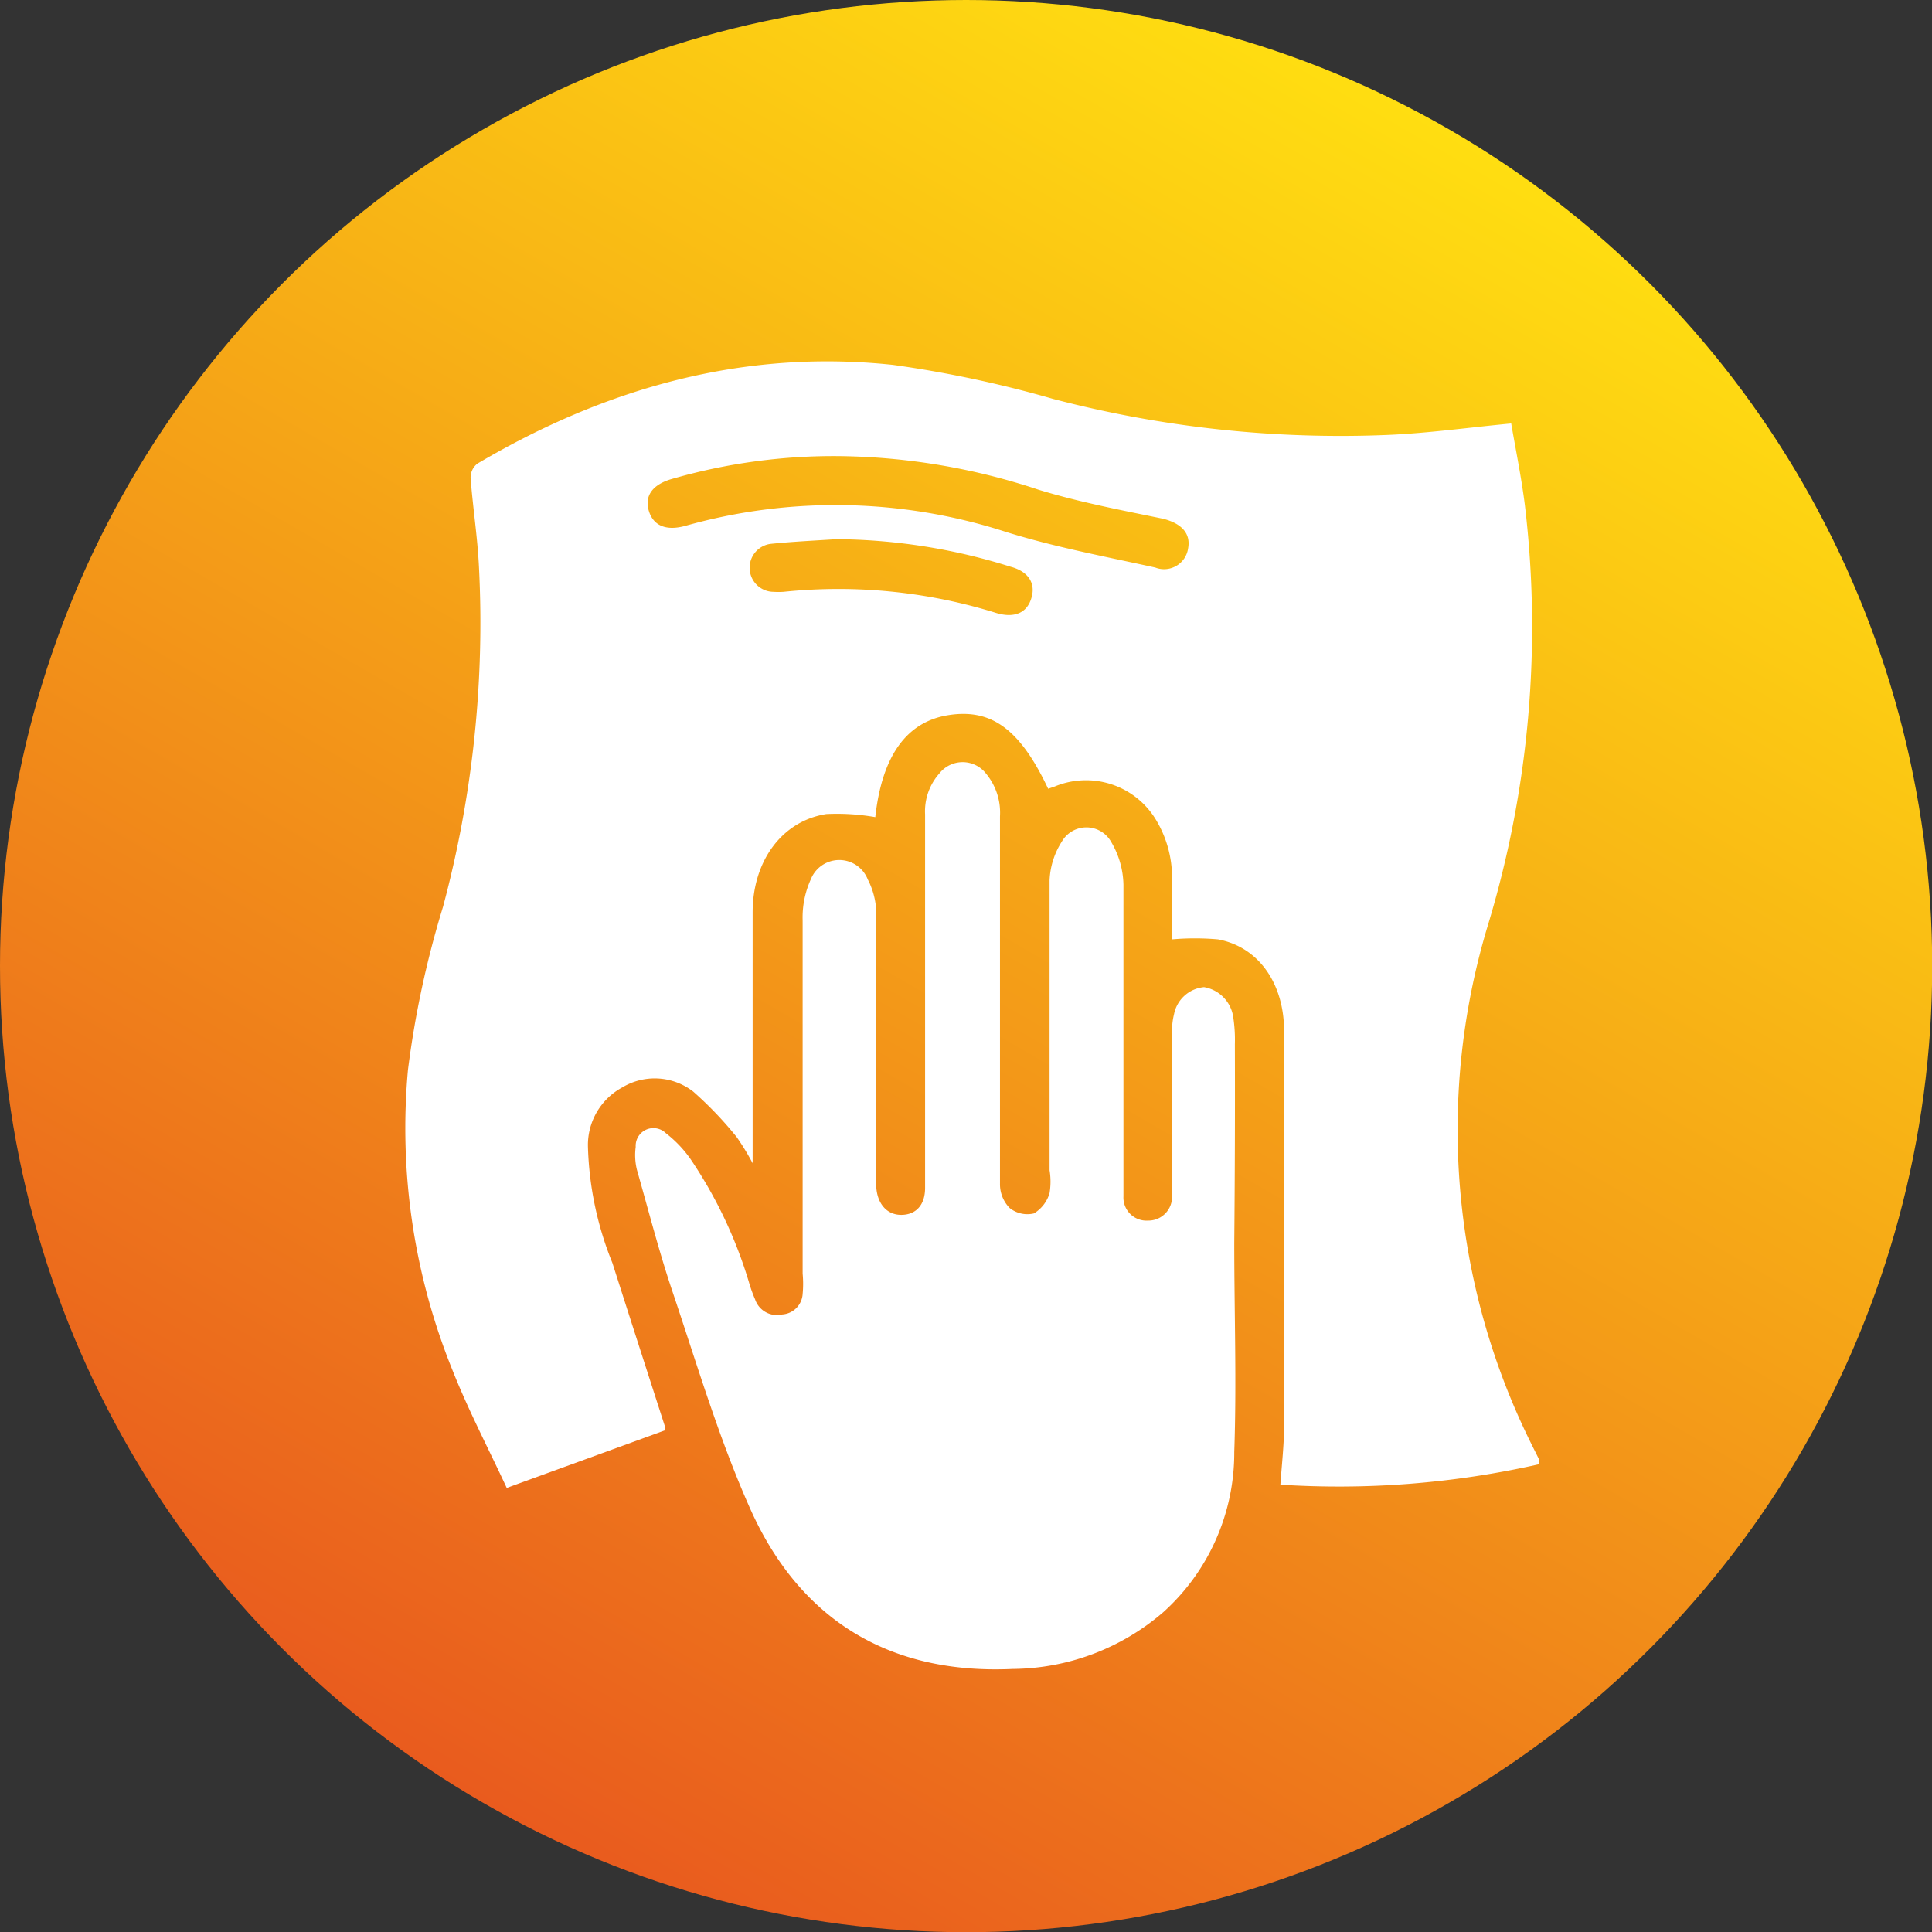
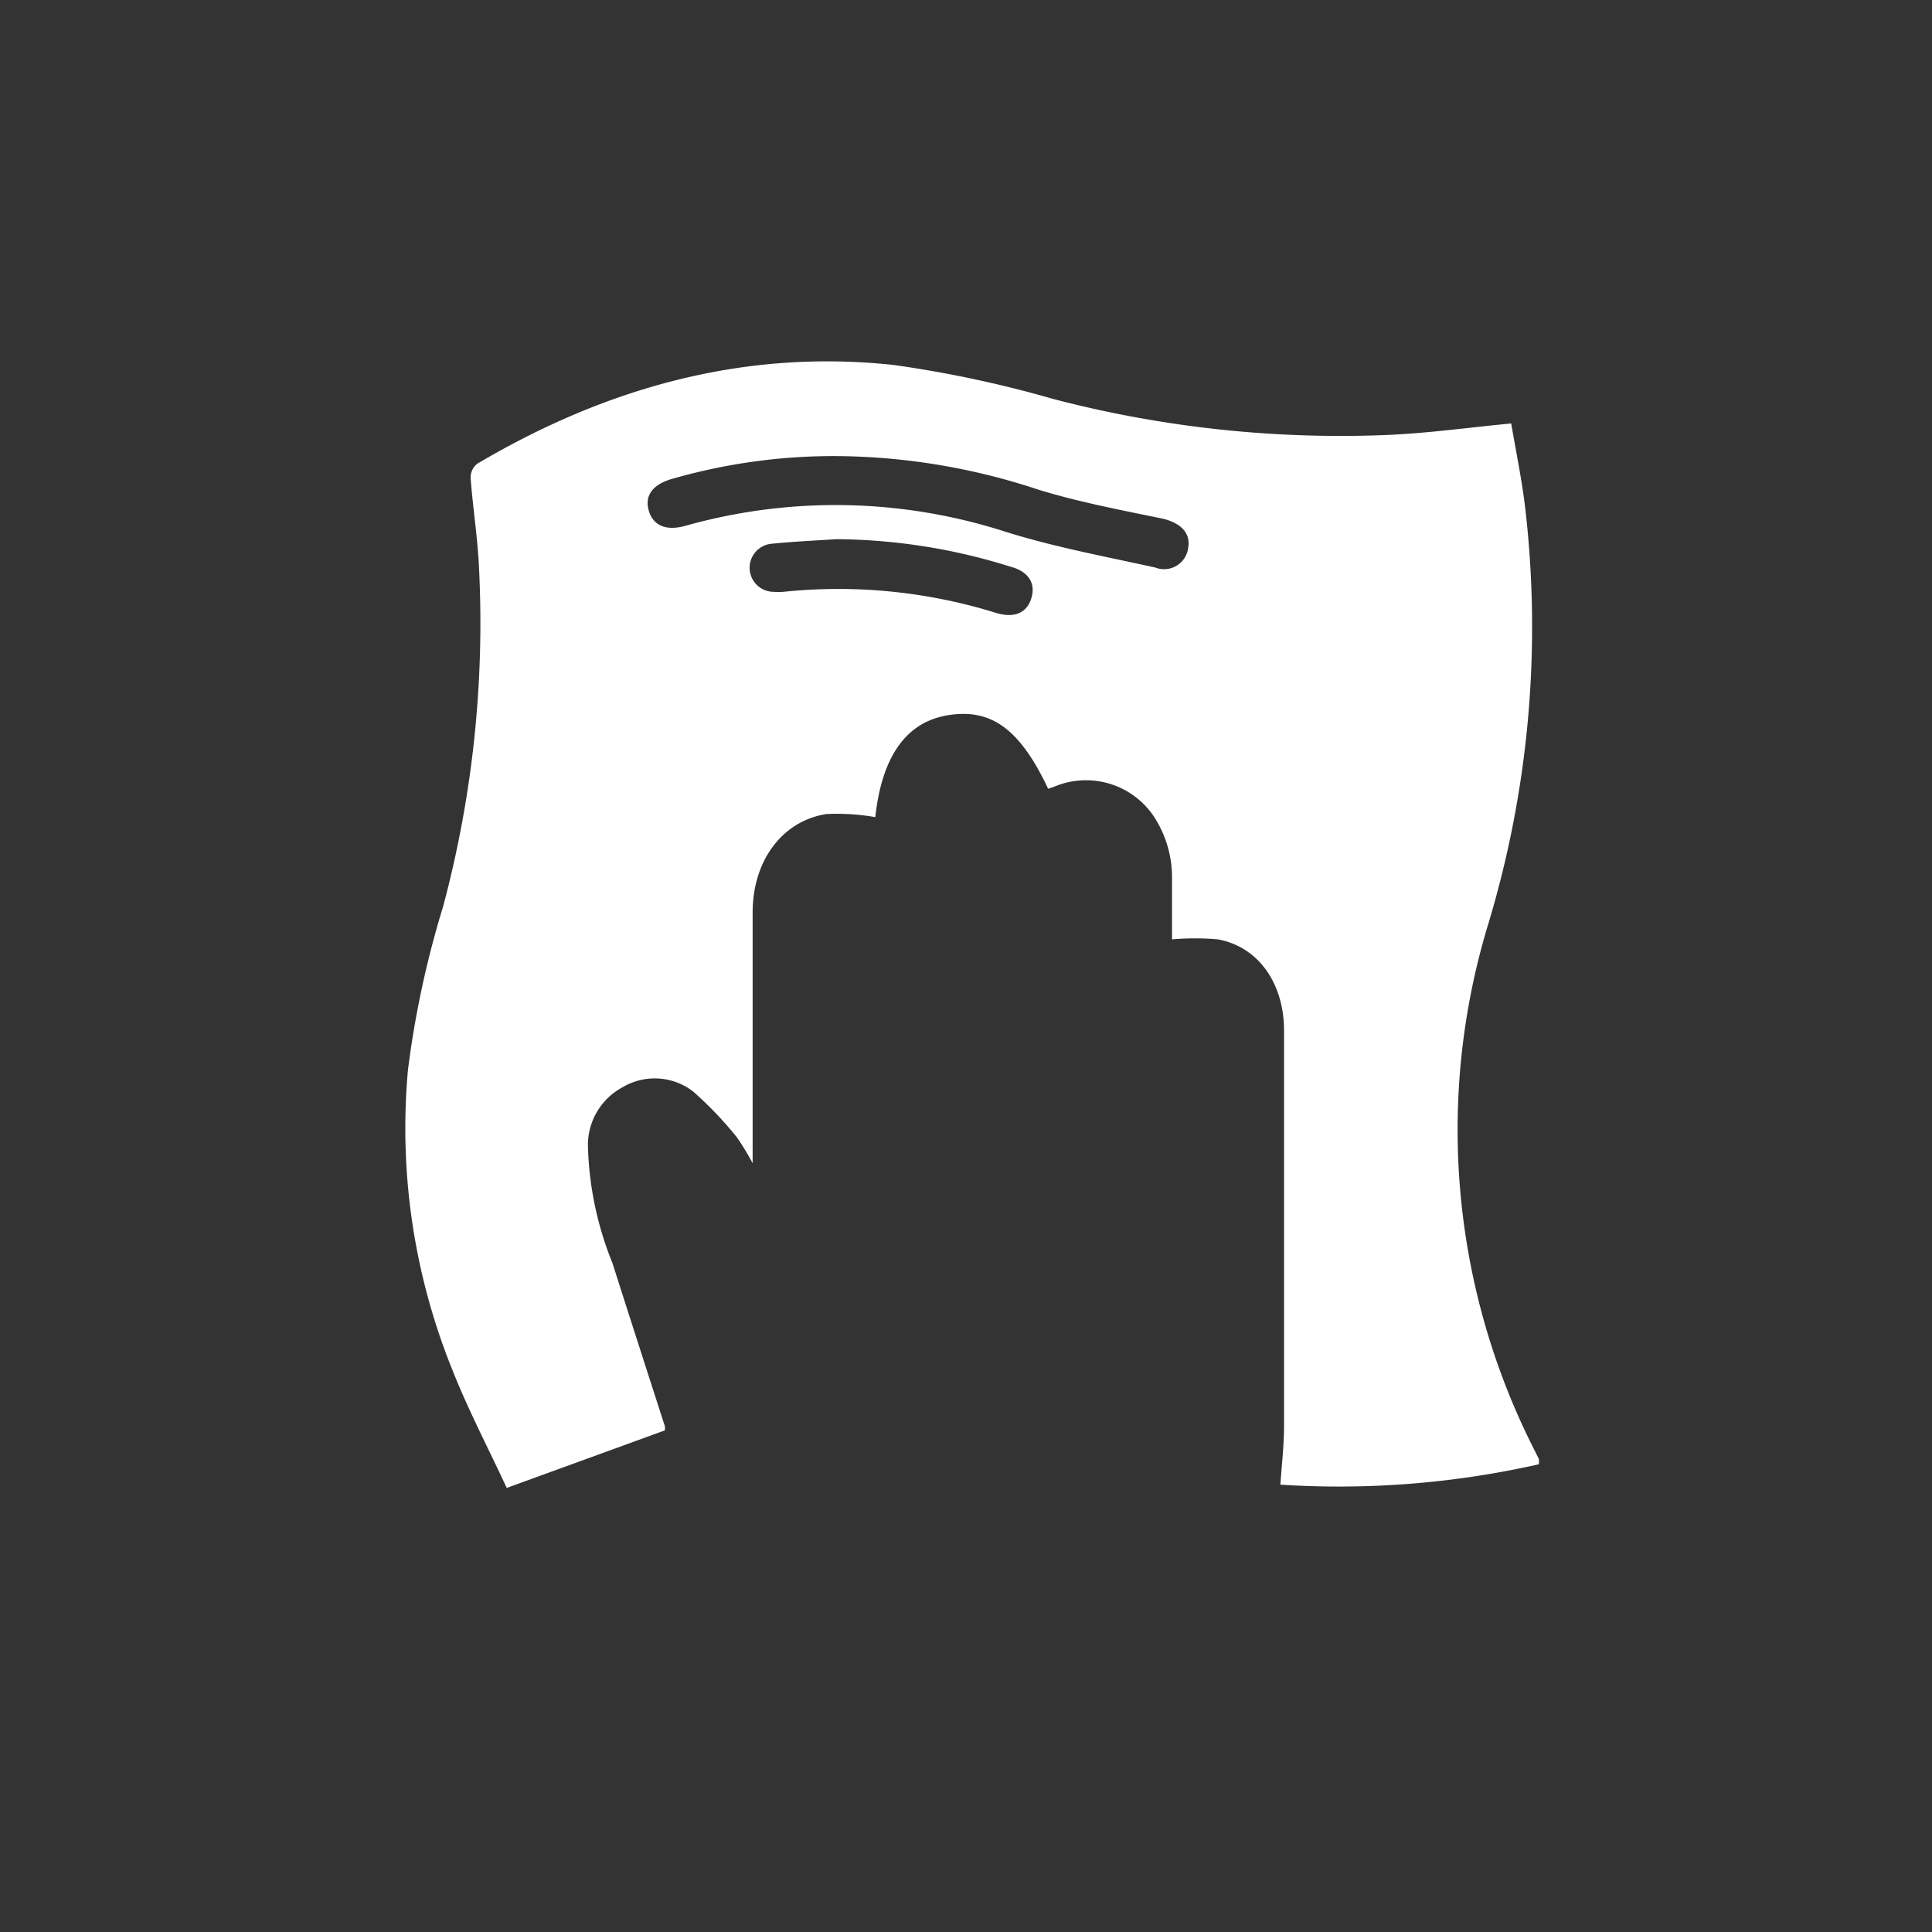
<svg xmlns="http://www.w3.org/2000/svg" viewBox="0 0 94.67 94.67">
  <rect x="0" y="0" width="94.67" height="94.67" fill="#333333" stroke="none" />
  <defs>
    <style>.cls-1{fill:url(#Безымянный_градиент_6);}.cls-2{fill:#fff;}</style>
    <linearGradient id="Безымянный_градиент_6" x1="23.66" y1="88.34" x2="71.01" y2="6.34" gradientUnits="userSpaceOnUse">
      <stop offset="0" stop-color="#e95b1e" />
      <stop offset="1" stop-color="#ffde11" />
    </linearGradient>
  </defs>
  <title>обработка</title>
  <g id="Слой_2" data-name="Слой 2">
    <g id="Слой_1-2" data-name="Слой 1">
-       <circle class="cls-1" cx="47.34" cy="47.34" r="47.34" />
      <path class="cls-2" d="M75.08,70.84a34.6,34.6,0,0,1-2.2-25.41,50.4,50.4,0,0,0,1.84-20.68c-.17-1.36-.45-2.71-.67-4-2.1.2-4,.47-6,.56a55.58,55.58,0,0,1-16.44-1.76,56.57,56.57,0,0,0-7.85-1.67C36.45,17.1,29.69,19,23.39,22.72a.87.87,0,0,0-.33.7c.11,1.45.34,2.9.41,4.36a53.78,53.78,0,0,1-1.76,16.65,47.28,47.28,0,0,0-1.72,8,31.58,31.58,0,0,0,2.17,14.68c.79,2,1.8,3.92,2.67,5.8l7.75-2.82a1.36,1.36,0,0,0,0-.2c-.86-2.67-1.72-5.33-2.57-8a16.37,16.37,0,0,1-1.2-5.7,3.21,3.21,0,0,1,1.69-2.91,3.08,3.08,0,0,1,3.47.21,18,18,0,0,1,2.13,2.23A12.14,12.14,0,0,1,36.88,57v-.63c0-3.88,0-7.77,0-11.66,0-2.52,1.44-4.48,3.61-4.82a10.91,10.91,0,0,1,2.4.15c.33-3,1.53-4.68,3.6-5s3.48.66,4.87,3.61l.32-.11A4,4,0,0,1,56.6,40.1a5.46,5.46,0,0,1,.83,3v2.93a12.87,12.87,0,0,1,2.25,0c2,.37,3.24,2.17,3.24,4.48q0,9.68,0,19.37c0,.93-.11,1.86-.18,2.87a44.49,44.49,0,0,0,12.67-1c0-.16,0-.21,0-.25ZM50.54,29.3c-.21.73-.83,1-1.71.74A26,26,0,0,0,38.39,29a4,4,0,0,1-.49,0,1.18,1.18,0,0,1-.14-2.35c1.07-.11,2.15-.16,3.23-.23a29,29,0,0,1,8.53,1.35C50.39,28,50.76,28.58,50.54,29.3Zm7.68-2.44a1.19,1.19,0,0,1-1.61.95c-2.45-.54-4.93-1-7.33-1.75a27.13,27.13,0,0,0-15.71-.29c-.92.25-1.56,0-1.78-.75s.22-1.29,1.13-1.55a28.62,28.62,0,0,1,8.23-1.12A32,32,0,0,1,50.9,24c2,.61,4.06,1,6.1,1.42C57.9,25.65,58.35,26.14,58.22,26.86Z" />
-       <path class="cls-2" d="M60.51,51.17a7.37,7.37,0,0,0-.08-1.33A1.74,1.74,0,0,0,59,48.37a1.65,1.65,0,0,0-1.47,1.32,3.48,3.48,0,0,0-.1.91c0,2.07,0,4.14,0,6.22,0,.59,0,1.18,0,1.76a1.16,1.16,0,0,1-1.18,1.23,1.13,1.13,0,0,1-1.2-1.19c0-.29,0-.57,0-.85,0-4.81,0-9.61,0-14.42a4.27,4.27,0,0,0-.61-2.11,1.39,1.39,0,0,0-2.41,0,3.8,3.8,0,0,0-.6,1.9c0,4.73,0,9.47,0,14.2a3.46,3.46,0,0,1,0,1.12,1.72,1.72,0,0,1-.77,1,1.39,1.39,0,0,1-1.19-.27A1.67,1.67,0,0,1,49,58c0-6,0-12,0-18a3,3,0,0,0-.69-2.1,1.45,1.45,0,0,0-2.28,0,2.79,2.79,0,0,0-.7,2c0,3.42,0,6.83,0,10.25,0,2.69,0,5.37,0,8.06,0,.83-.44,1.31-1.15,1.32S43,59,42.94,58.19c0-.23,0-.47,0-.7,0-4.24,0-8.48,0-12.72a3.73,3.73,0,0,0-.42-1.68,1.5,1.5,0,0,0-2.79,0,4.5,4.5,0,0,0-.4,2c0,5.78,0,11.55,0,17.32a5.32,5.32,0,0,1,0,1,1.07,1.07,0,0,1-1,1A1.13,1.13,0,0,1,37,63.67a6.94,6.94,0,0,1-.31-.87,22.08,22.08,0,0,0-2.85-6,5.84,5.84,0,0,0-1.21-1.27.87.87,0,0,0-1.48.67,3,3,0,0,0,.06,1.12c.57,2,1.1,4.08,1.78,6.08,1.19,3.54,2.26,7.15,3.78,10.55,2.44,5.44,6.83,8.11,12.86,7.83A11.43,11.43,0,0,0,57,79a10.51,10.51,0,0,0,3.48-7.85c.12-3.41,0-6.83,0-10.24h0C60.51,57.63,60.52,54.4,60.51,51.17Z" />
    </g>
  </g>
</svg>